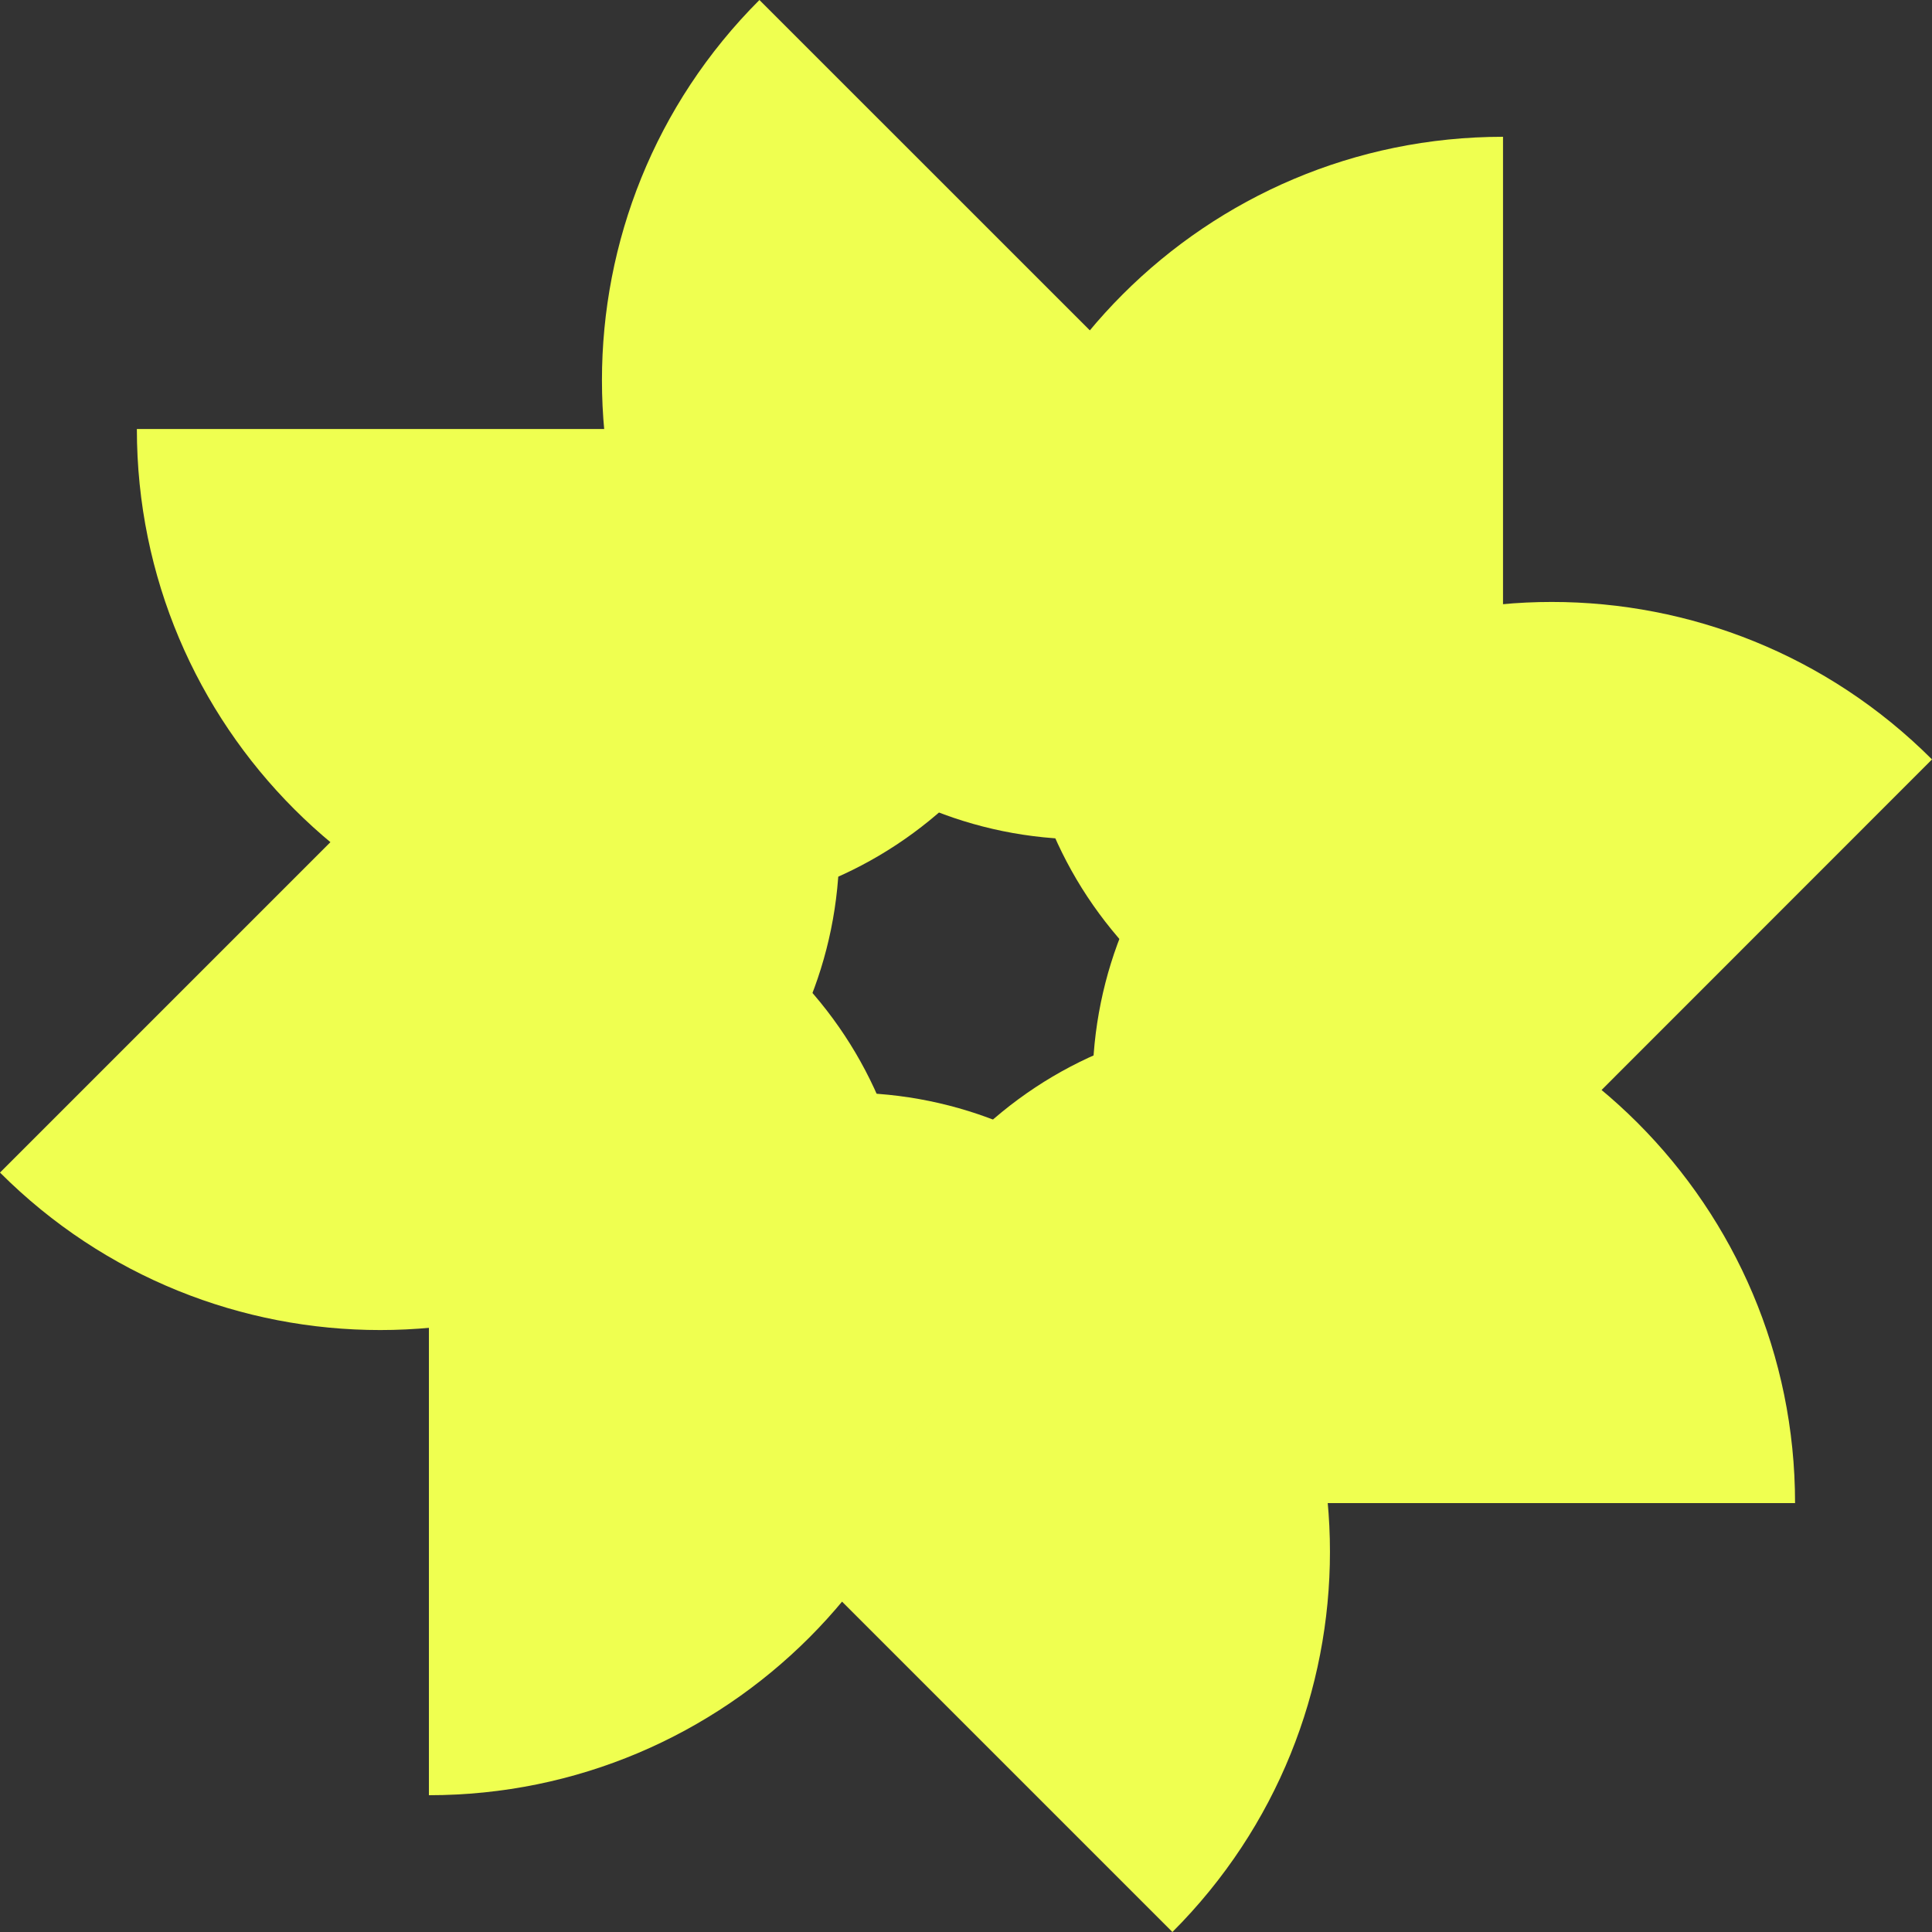
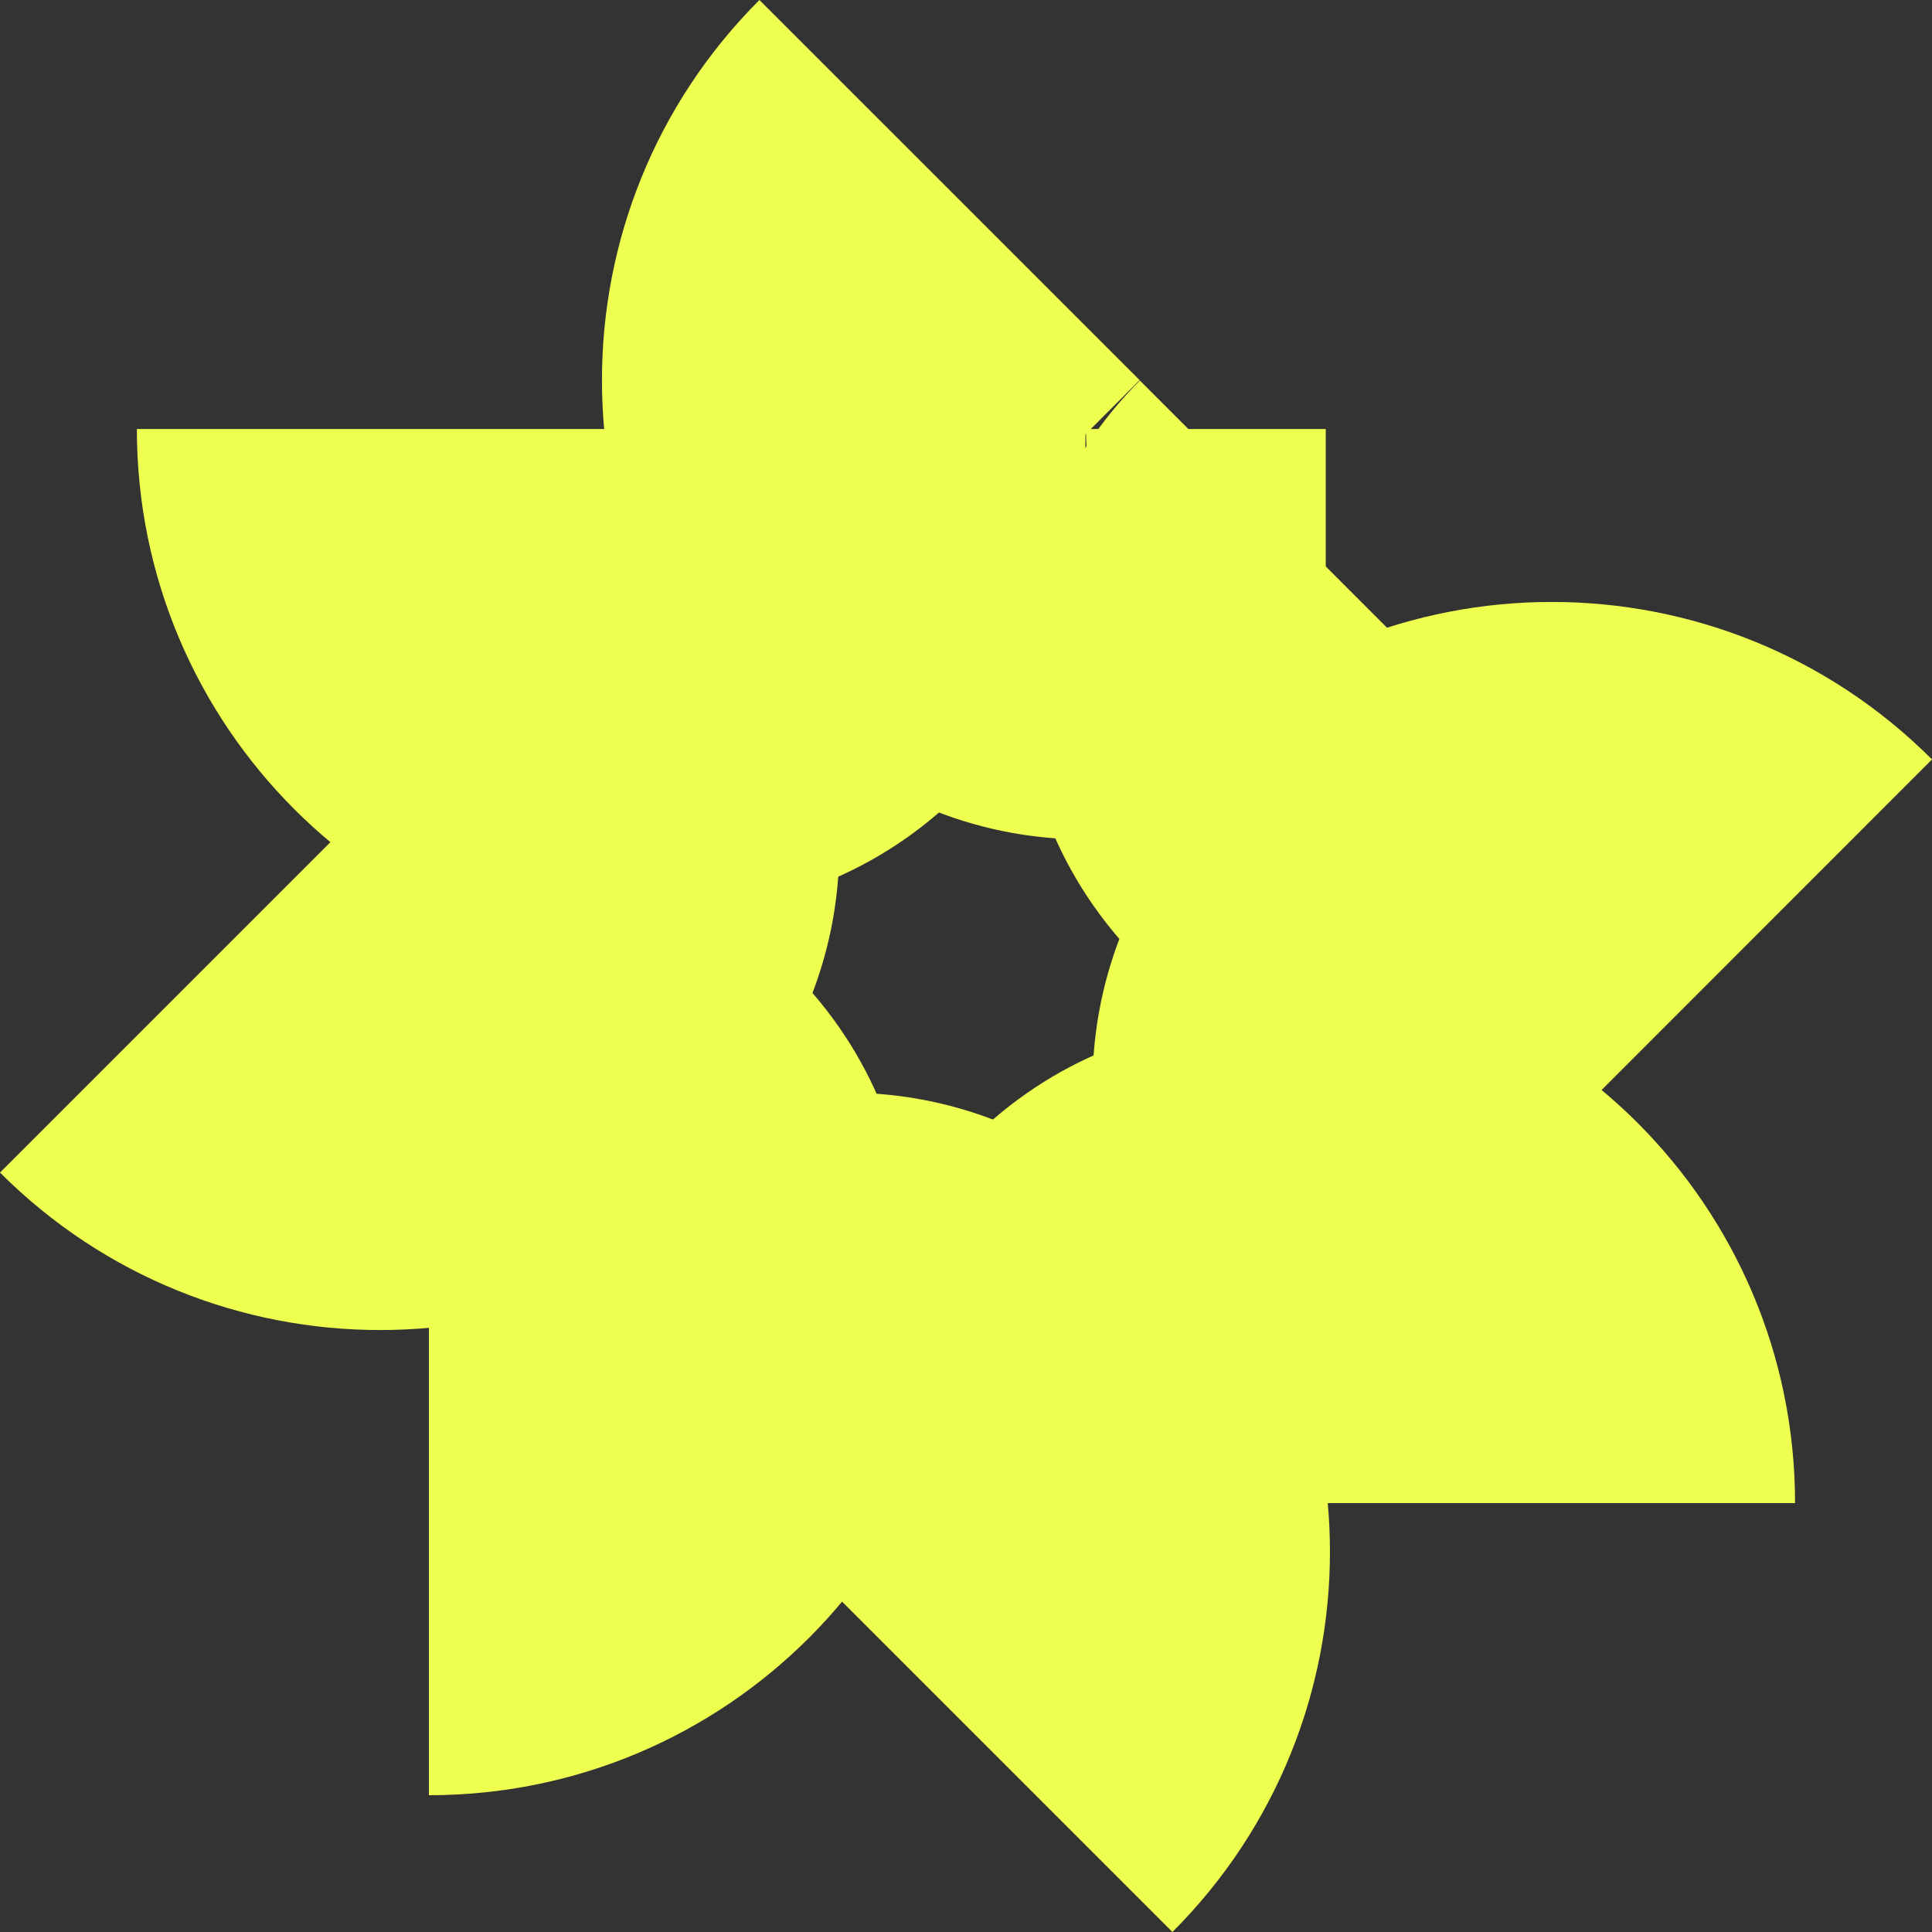
<svg xmlns="http://www.w3.org/2000/svg" width="25" height="25" viewBox="0 0 25 25" fill="none">
  <rect x="0" y="0" width="25" height="25" fill="#333333" stroke="none" />
  <path d="M5.55 23.23C9.393 23.23 12.508 20.115 12.508 16.271H5.55" fill="#EFFF50" />
  <path d="M5.55 16.267C8.484 16.267 10.861 13.889 10.861 10.955H5.55" fill="#EFFF50" />
-   <path d="M5.55 10.949C7.264 10.949 8.653 9.56 8.653 7.846H5.55" fill="#EFFF50" />
  <path d="M0 15.173C2.717 17.89 7.122 17.89 9.839 15.173L4.919 10.254" fill="#EFFF50" />
  <path d="M4.923 10.25C6.997 12.324 10.36 12.324 12.434 10.25L8.678 6.494" fill="#EFFF50" />
  <path d="M8.683 6.49C9.894 7.702 11.858 7.702 13.07 6.49L10.877 4.295" fill="#EFFF50" />
  <path d="M1.771 5.551C1.771 9.394 4.885 12.509 8.728 12.509V5.551" fill="#EFFF50" />
  <path d="M8.734 5.551C8.734 8.485 11.111 10.862 14.045 10.862V5.551" fill="#EFFF50" />
  <path d="M14.052 5.551C14.052 7.265 15.441 8.654 17.155 8.654V5.551" fill="#EFFF50" />
  <path d="M9.827 0C7.11 2.717 7.11 7.122 9.827 9.84L14.747 4.919" fill="#EFFF50" />
  <path d="M14.75 4.924C12.676 6.998 12.676 10.361 14.75 12.435L18.505 8.68" fill="#EFFF50" />
-   <path d="M18.51 8.684C17.298 9.895 17.298 11.859 18.51 13.071L20.703 10.877" fill="#EFFF50" />
-   <path d="M19.449 1.77C15.606 1.77 12.491 4.885 12.491 8.728H19.449" fill="#EFFF50" />
  <path d="M19.448 8.732C16.515 8.732 14.137 11.11 14.137 14.044H19.448" fill="#EFFF50" />
-   <path d="M19.448 14.049C17.735 14.049 16.346 15.438 16.346 17.152H19.448" fill="#EFFF50" />
  <path d="M25 9.827C22.282 7.11 17.878 7.11 15.161 9.827L20.081 14.748" fill="#EFFF50" />
  <path d="M20.076 14.751C18.002 12.677 14.638 12.677 12.565 14.751L16.32 18.507" fill="#EFFF50" />
  <path d="M16.316 18.51C15.105 17.299 13.141 17.299 11.929 18.51L14.123 20.704" fill="#EFFF50" />
  <path d="M23.228 19.45C23.228 15.607 20.113 12.492 16.27 12.492V19.45" fill="#EFFF50" />
  <path d="M16.265 19.45C16.265 16.516 13.887 14.139 10.954 14.139V19.45" fill="#EFFF50" />
  <path d="M10.948 19.451C10.948 17.737 9.56 16.348 7.846 16.348L7.846 19.451" fill="#EFFF50" />
  <path d="M15.171 25C17.889 22.282 17.889 17.878 15.171 15.16L10.252 20.081" fill="#EFFF50" />
  <path d="M10.249 20.076C12.323 18.002 12.323 14.639 10.249 12.565L6.493 16.32" fill="#EFFF50" />
  <path d="M6.489 16.317C7.7 15.105 7.7 13.141 6.489 11.93L4.295 14.123" fill="#EFFF50" />
</svg>